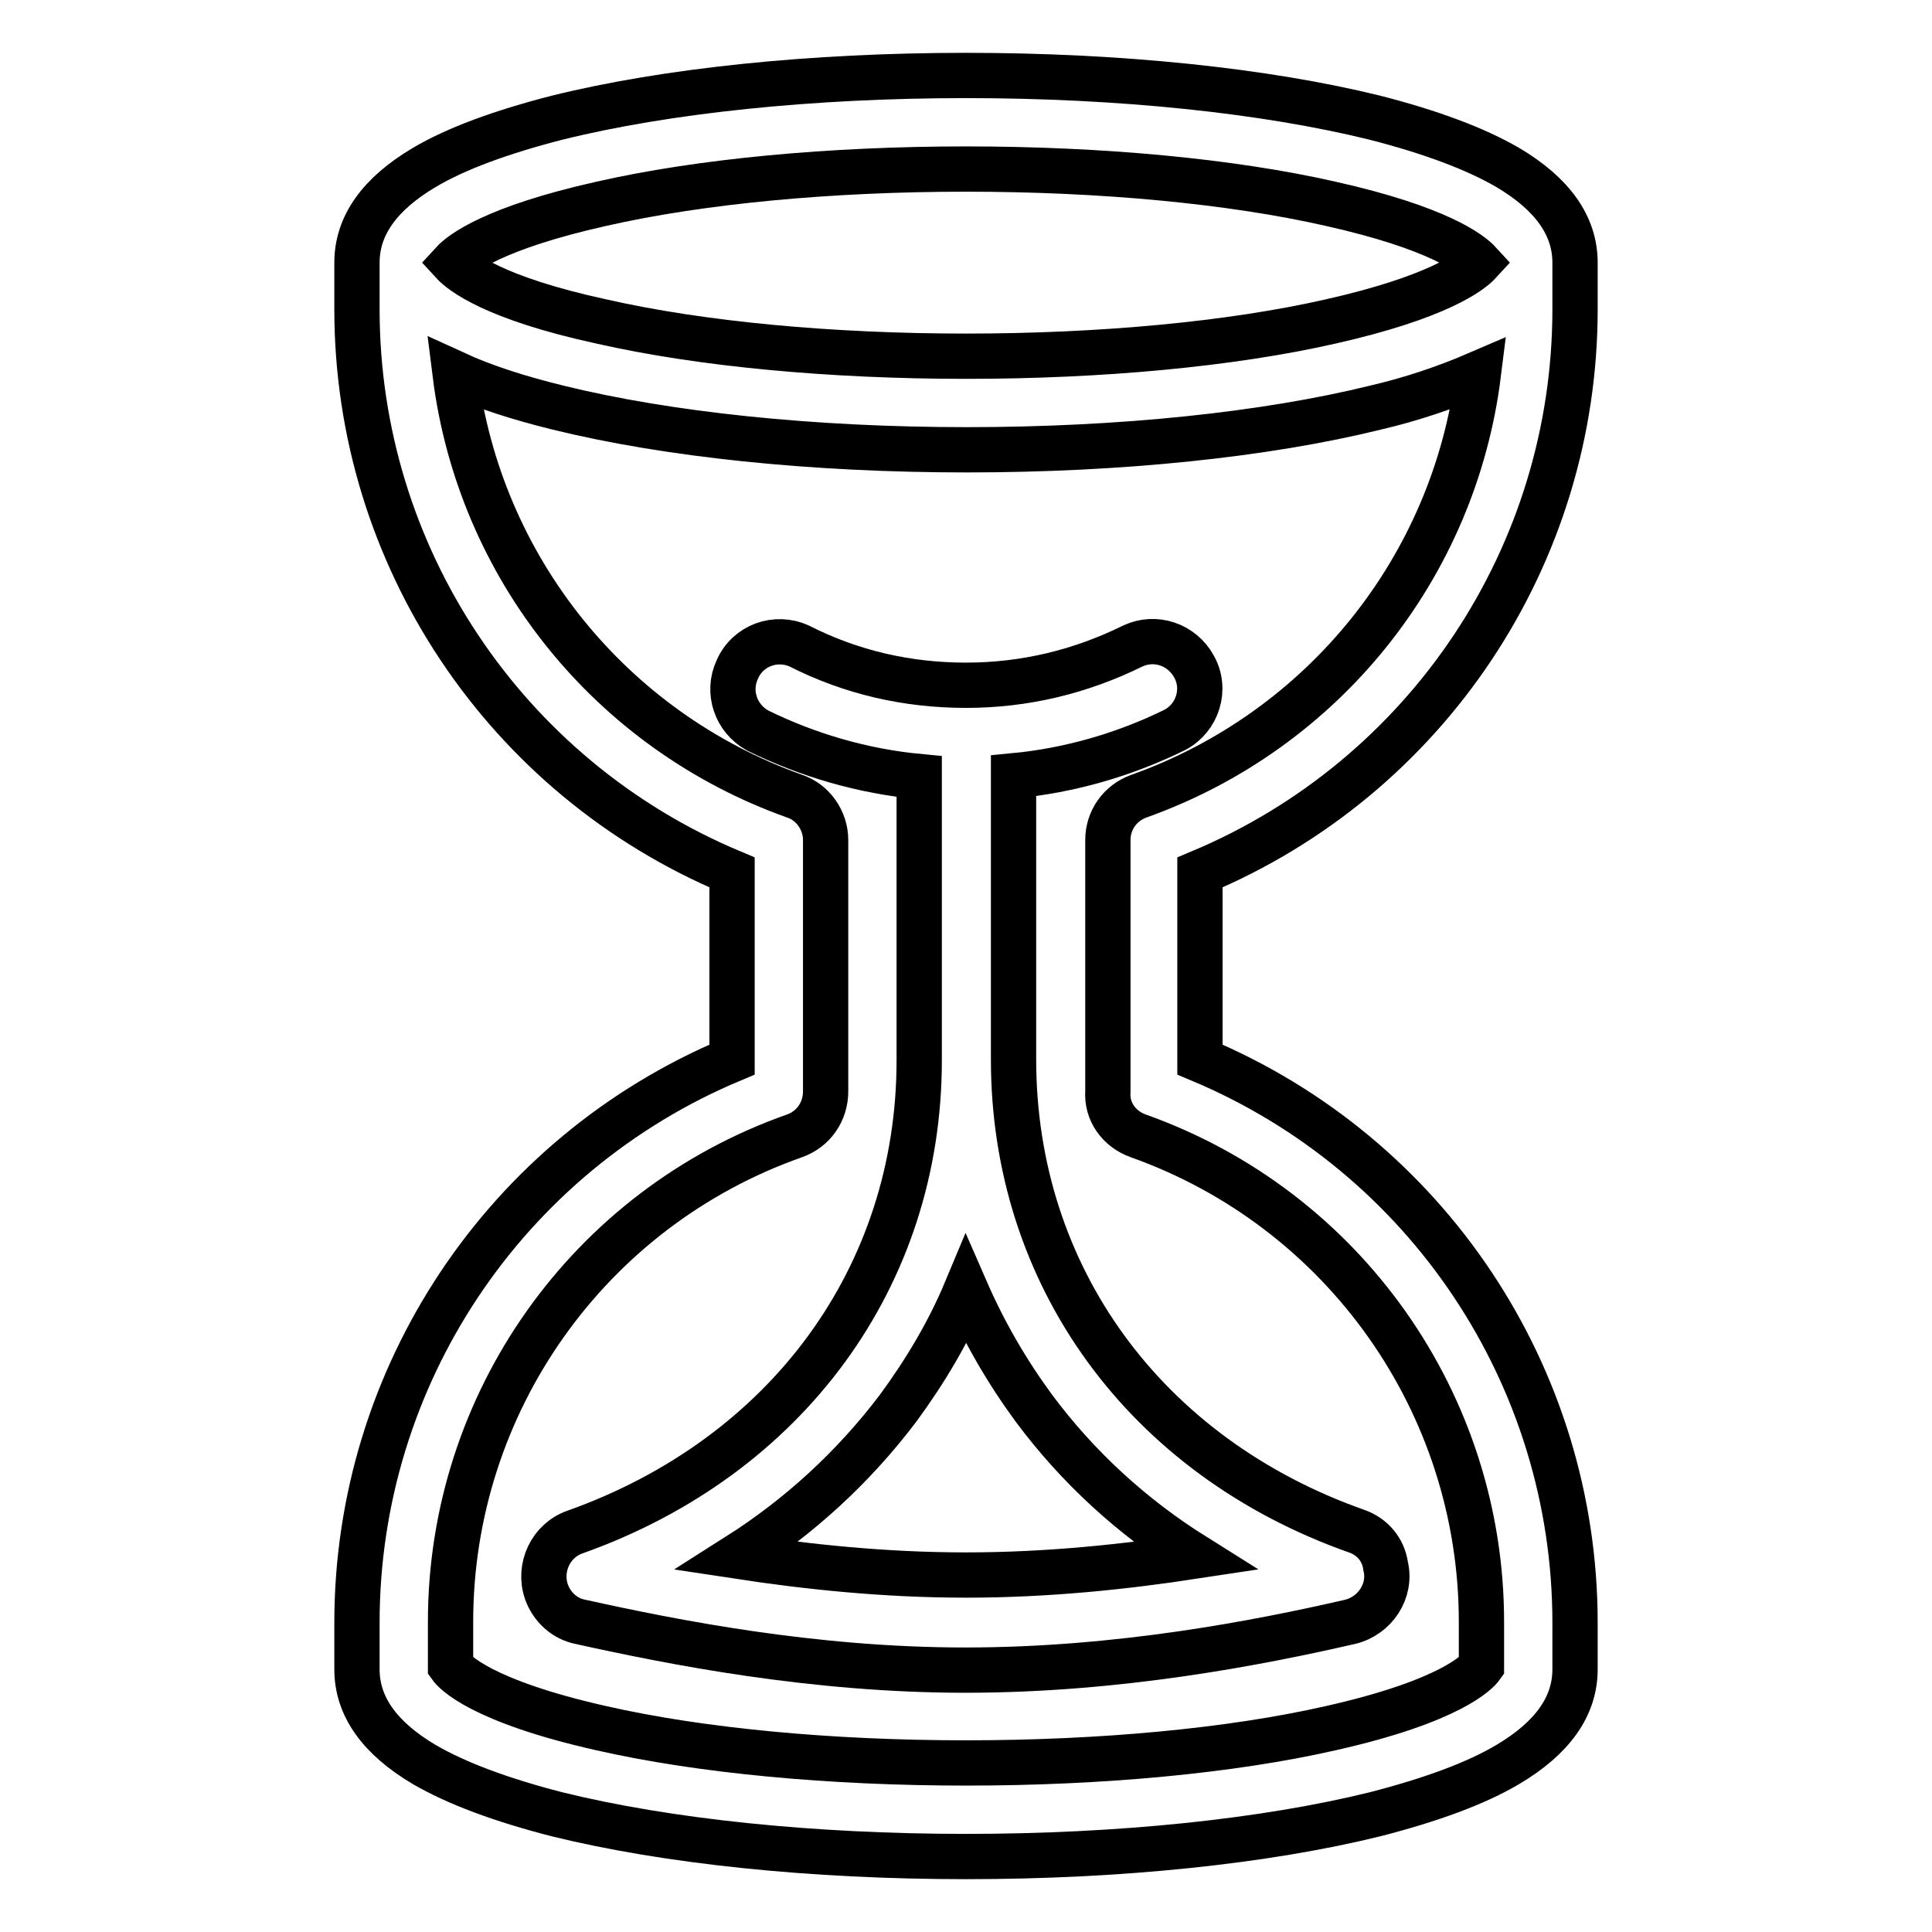
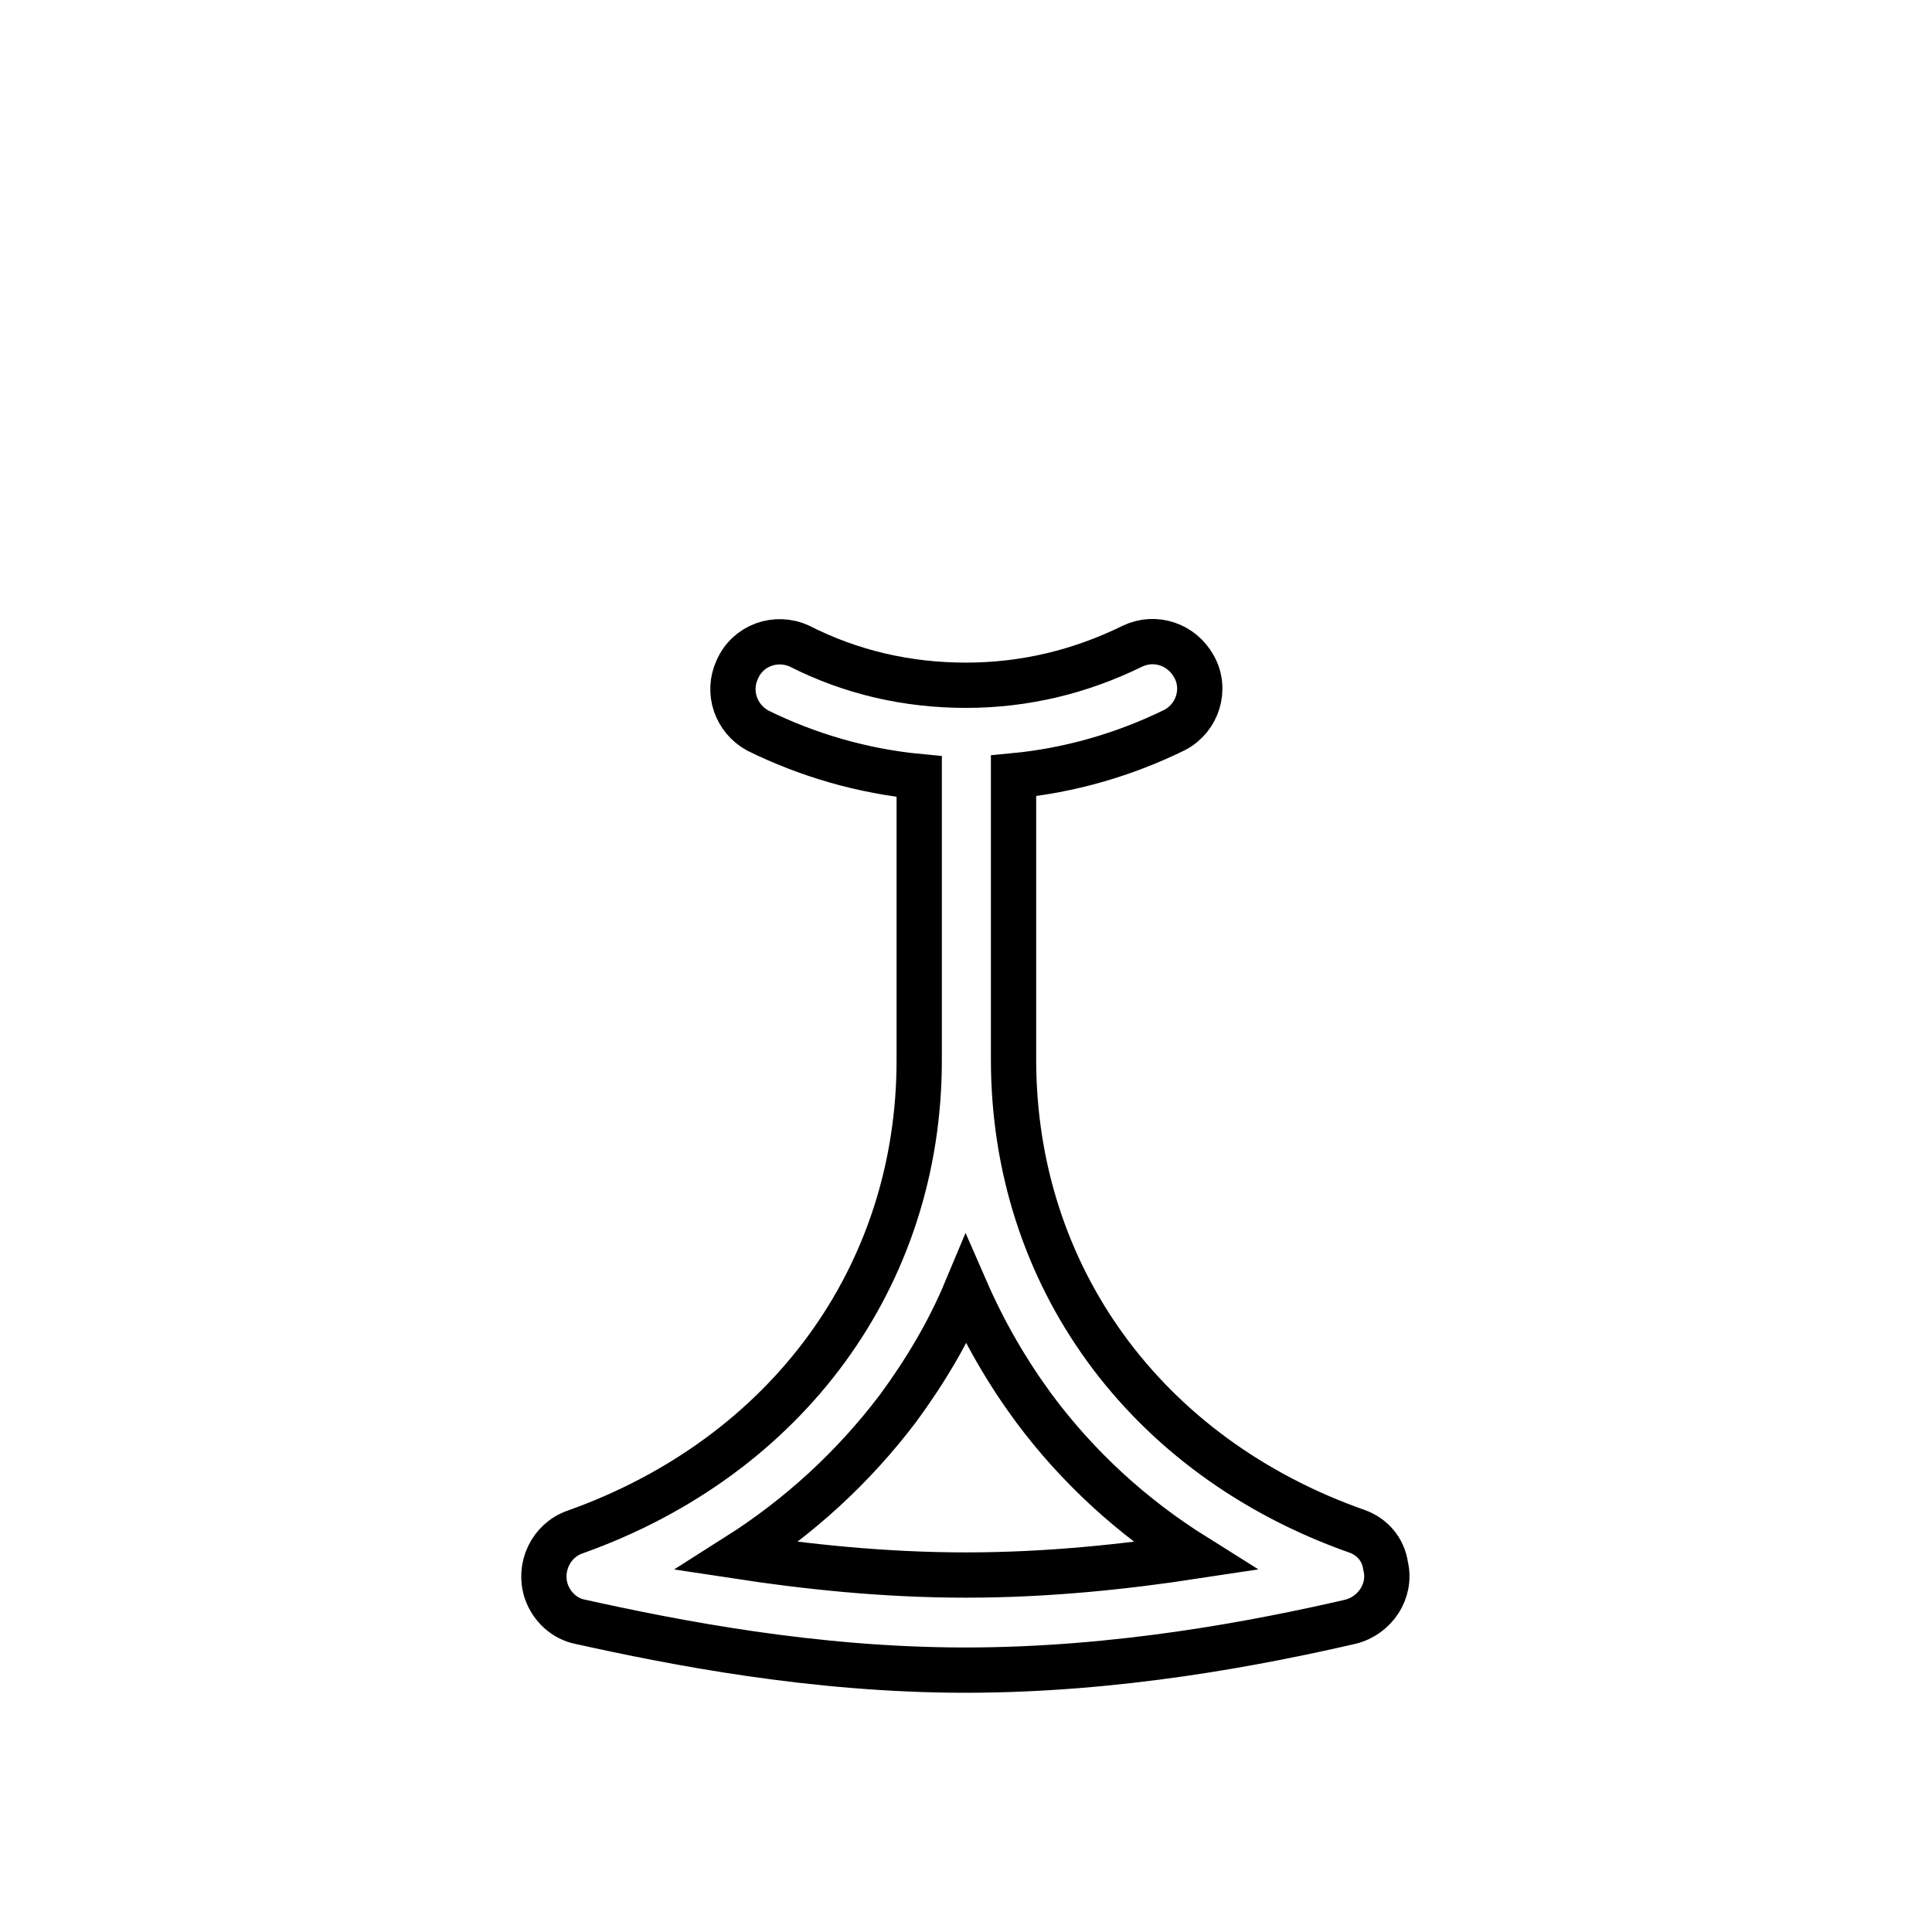
<svg xmlns="http://www.w3.org/2000/svg" version="1.1" x="0px" y="0px" viewBox="0 0 256 256" enable-background="new 0 0 256 256" xml:space="preserve">
  <g>
-     <path stroke-width="6" fill-opacity="0" stroke="#000000" d="M208.7,41v-6.2c0-4.9-3-9.1-8.9-12.6c-4.3-2.5-10.2-4.7-17.6-6.6C167.6,12,148.4,10,128,10 s-39.7,2-54.2,5.6c-7.4,1.9-13.4,4.1-17.6,6.6c-5.9,3.5-8.9,7.7-8.9,12.6V41c0,32.6,19.6,62,49.7,74.6v24.8 c-30.1,12.6-49.7,42-49.7,74.6v6.2c0,4.9,3,9.1,8.9,12.6c4.3,2.5,10.2,4.7,17.6,6.6c14.6,3.6,33.8,5.6,54.2,5.6s39.6-2,54.2-5.6 c7.4-1.9,13.4-4.1,17.6-6.6c5.9-3.5,8.9-7.7,8.9-12.6V215c0-32.6-19.6-62-49.7-74.6v-24.8C189.1,103,208.7,73.6,208.7,41z M79.7,27 c13.2-3,30.4-4.6,48.3-4.6c17.9,0,35.1,1.6,48.3,4.6c14.3,3.2,18.6,6.6,19.7,7.8c-1.1,1.2-5.5,4.6-19.7,7.8 c-13.2,3-30.4,4.6-48.3,4.6c-17.9,0-35.1-1.6-48.3-4.6C65.4,39.5,61.1,36,60,34.8C61.1,33.6,65.4,30.2,79.7,27z M150.8,150.5 c27.3,9.7,45.5,35.5,45.5,64.4v5.9c-0.5,0.7-4,4.6-20,8.2c-13.2,3-30.4,4.6-48.3,4.6c-17.9,0-35.1-1.6-48.3-4.6 c-16-3.6-19.5-7.5-20-8.2v-5.9c0-29,18.3-54.8,45.6-64.4c2.5-0.9,4.1-3.2,4.1-5.9v-33.3c0-2.6-1.7-5-4.1-5.8 c-24.4-8.7-41.8-30.3-45-56c3.7,1.7,8.3,3.2,13.6,4.5c14.6,3.6,33.8,5.6,54.2,5.6s39.6-2,54.2-5.6c4.7-1.1,9.2-2.6,13.6-4.5 c-3.2,25.7-20.6,47.3-45,56c-2.5,0.9-4.1,3.2-4.1,5.8v33.3C146.6,147.3,148.3,149.6,150.8,150.5z" />
    <path stroke-width="6" fill-opacity="0" stroke="#000000" d="M179.8,202.9c-28.1-9.9-45.5-33.9-45.5-62.5v-37.6c7.4-0.7,14.7-2.8,21.4-6.1c3-1.6,4.2-5.4,2.5-8.4 c-1.6-2.9-5.1-4.1-8.1-2.7c-6.9,3.4-14.3,5.2-22.1,5.2s-15.2-1.7-22.1-5.2c-3.1-1.4-6.8-0.1-8.2,3.1c-1.4,3-0.2,6.5,2.7,8.1 c6.7,3.3,14,5.4,21.4,6.1v37.6c0,28.6-17.5,52.5-45.6,62.5c-3.2,1.1-4.9,4.7-3.8,7.9c0.7,2,2.4,3.6,4.5,4c12.2,2.7,30.8,6.4,51,6.4 c20.3,0,38.8-3.6,51-6.4c3.3-0.8,5.5-4.1,4.7-7.4C183.3,205.3,181.8,203.6,179.8,202.9L179.8,202.9z M128,208.7 c-10.9,0-21.1-1.1-30.3-2.5c8.2-5.2,15.4-11.8,21.3-19.6c3.6-4.9,6.7-10.1,9-15.6c2.4,5.5,5.4,10.7,9,15.6 c5.8,7.8,13,14.4,21.3,19.6C149.1,207.6,138.9,208.7,128,208.7z" />
  </g>
</svg>